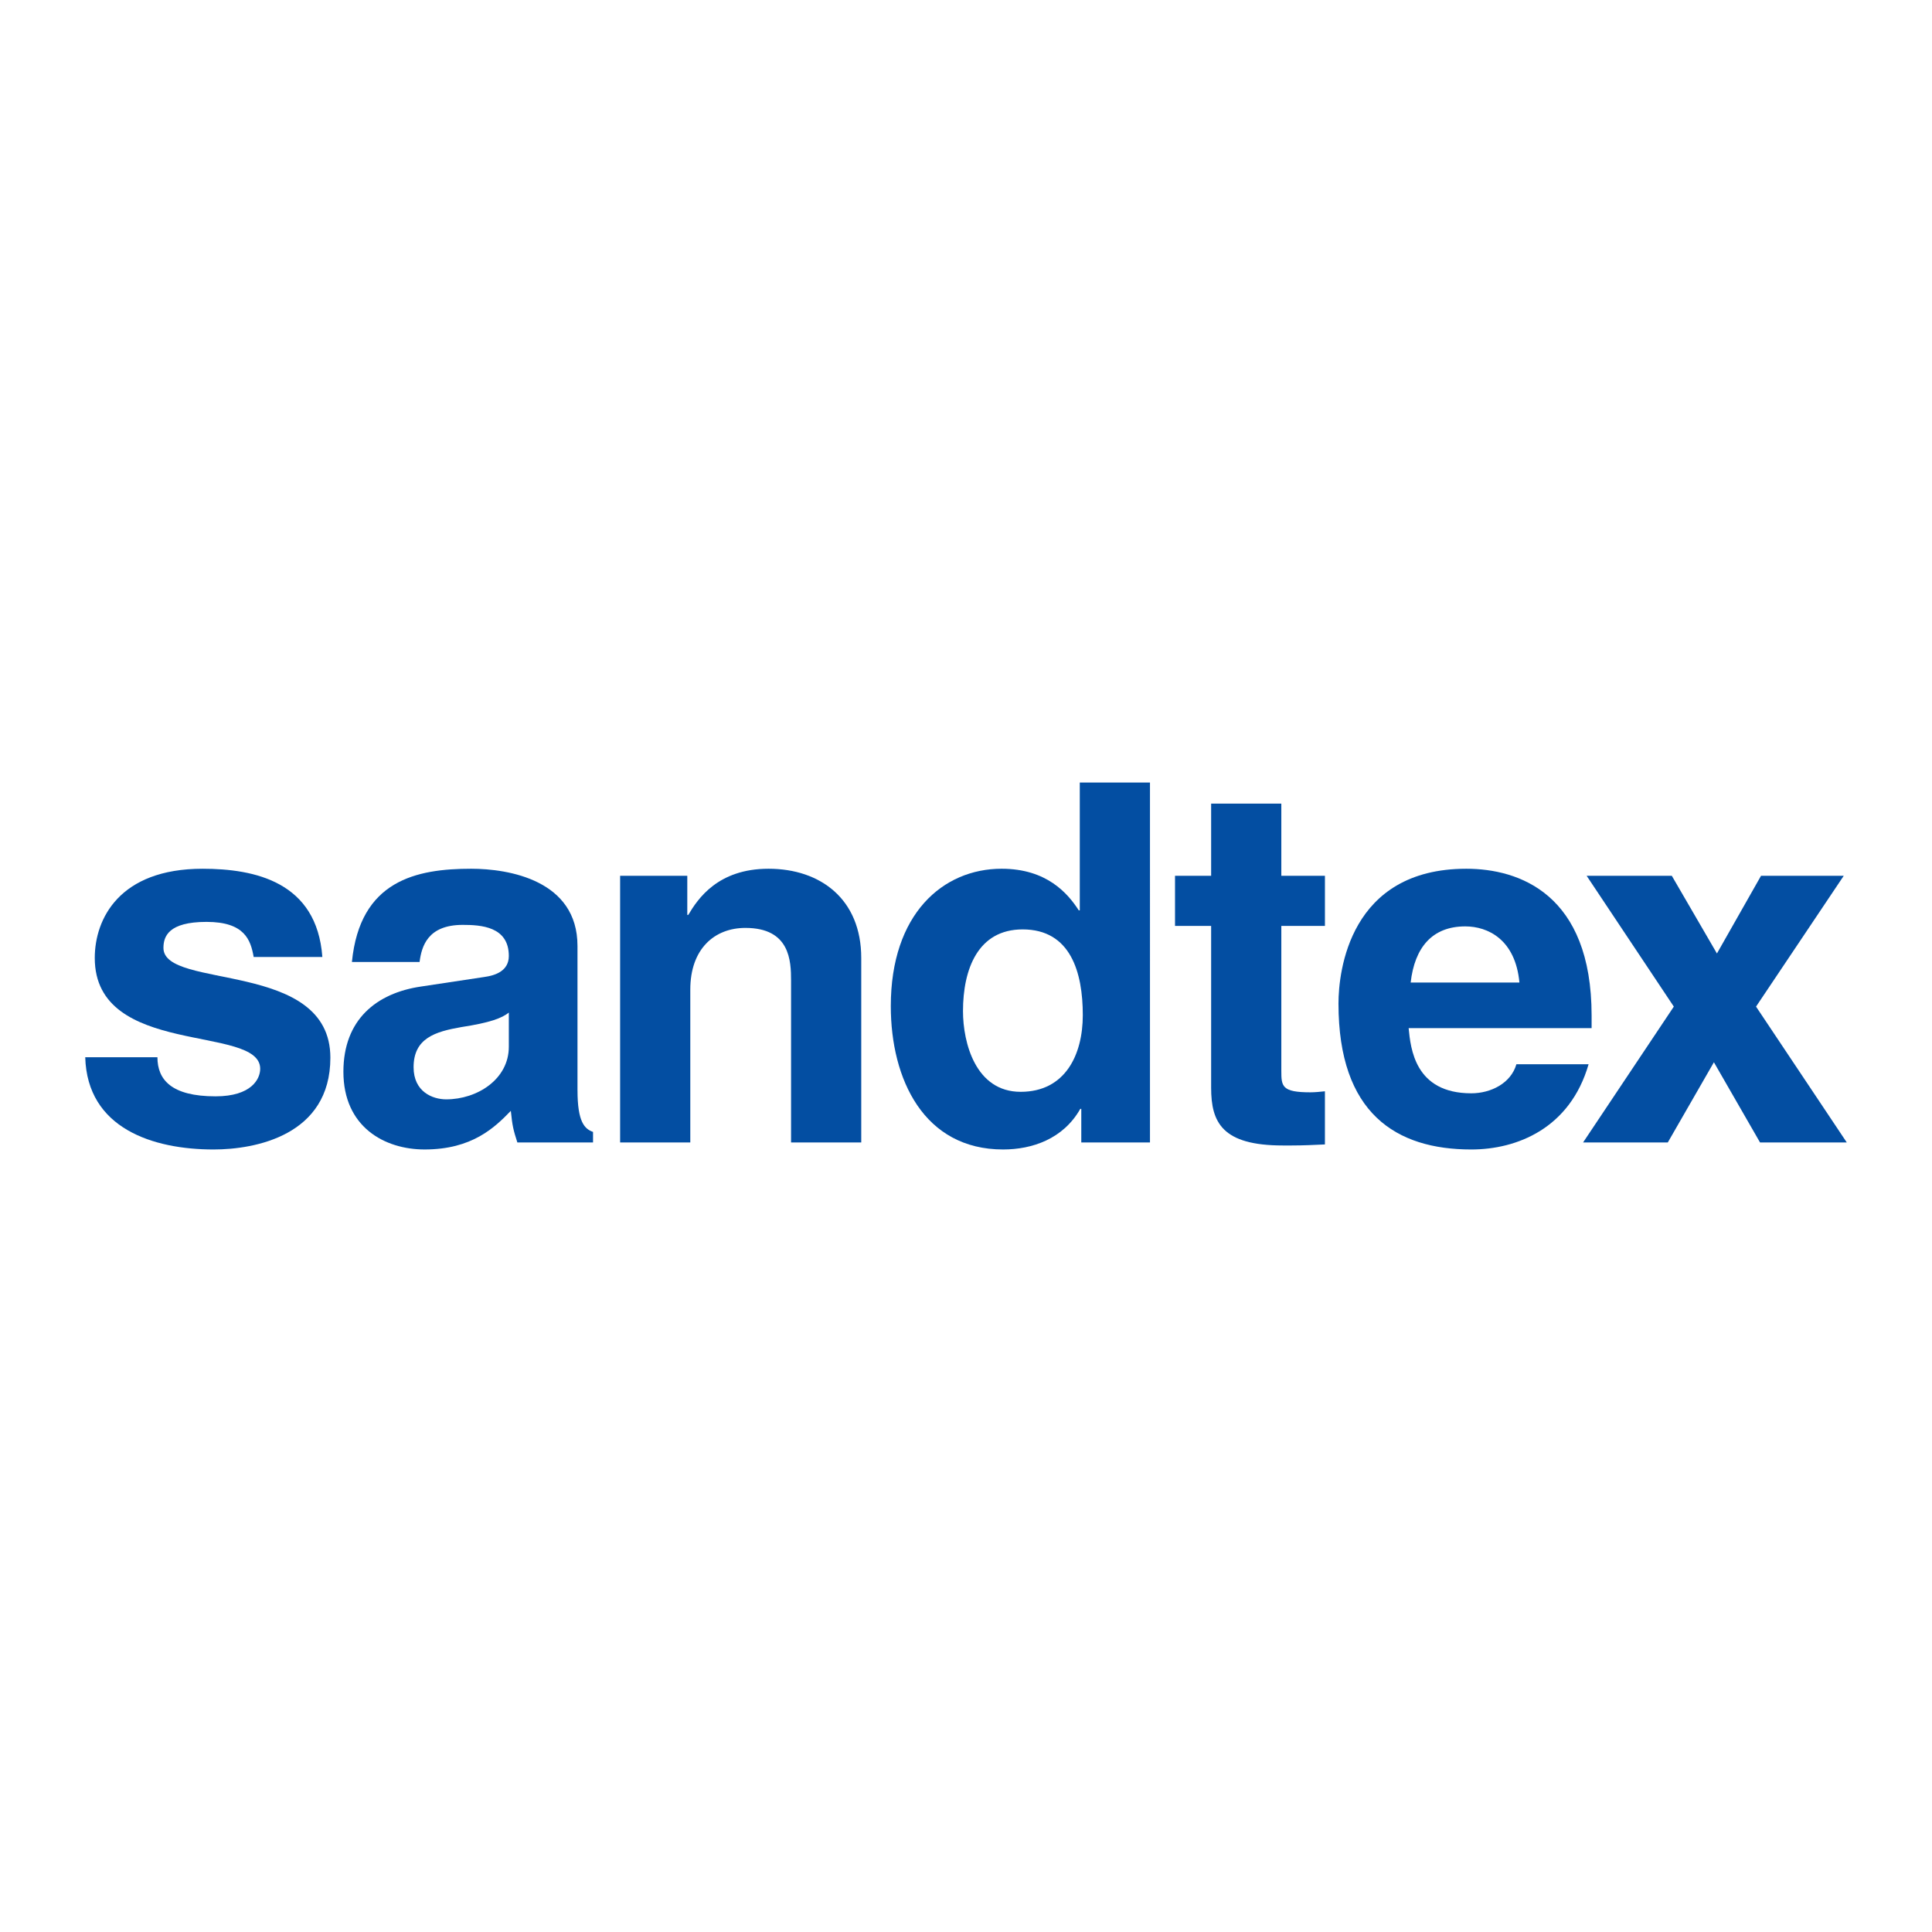
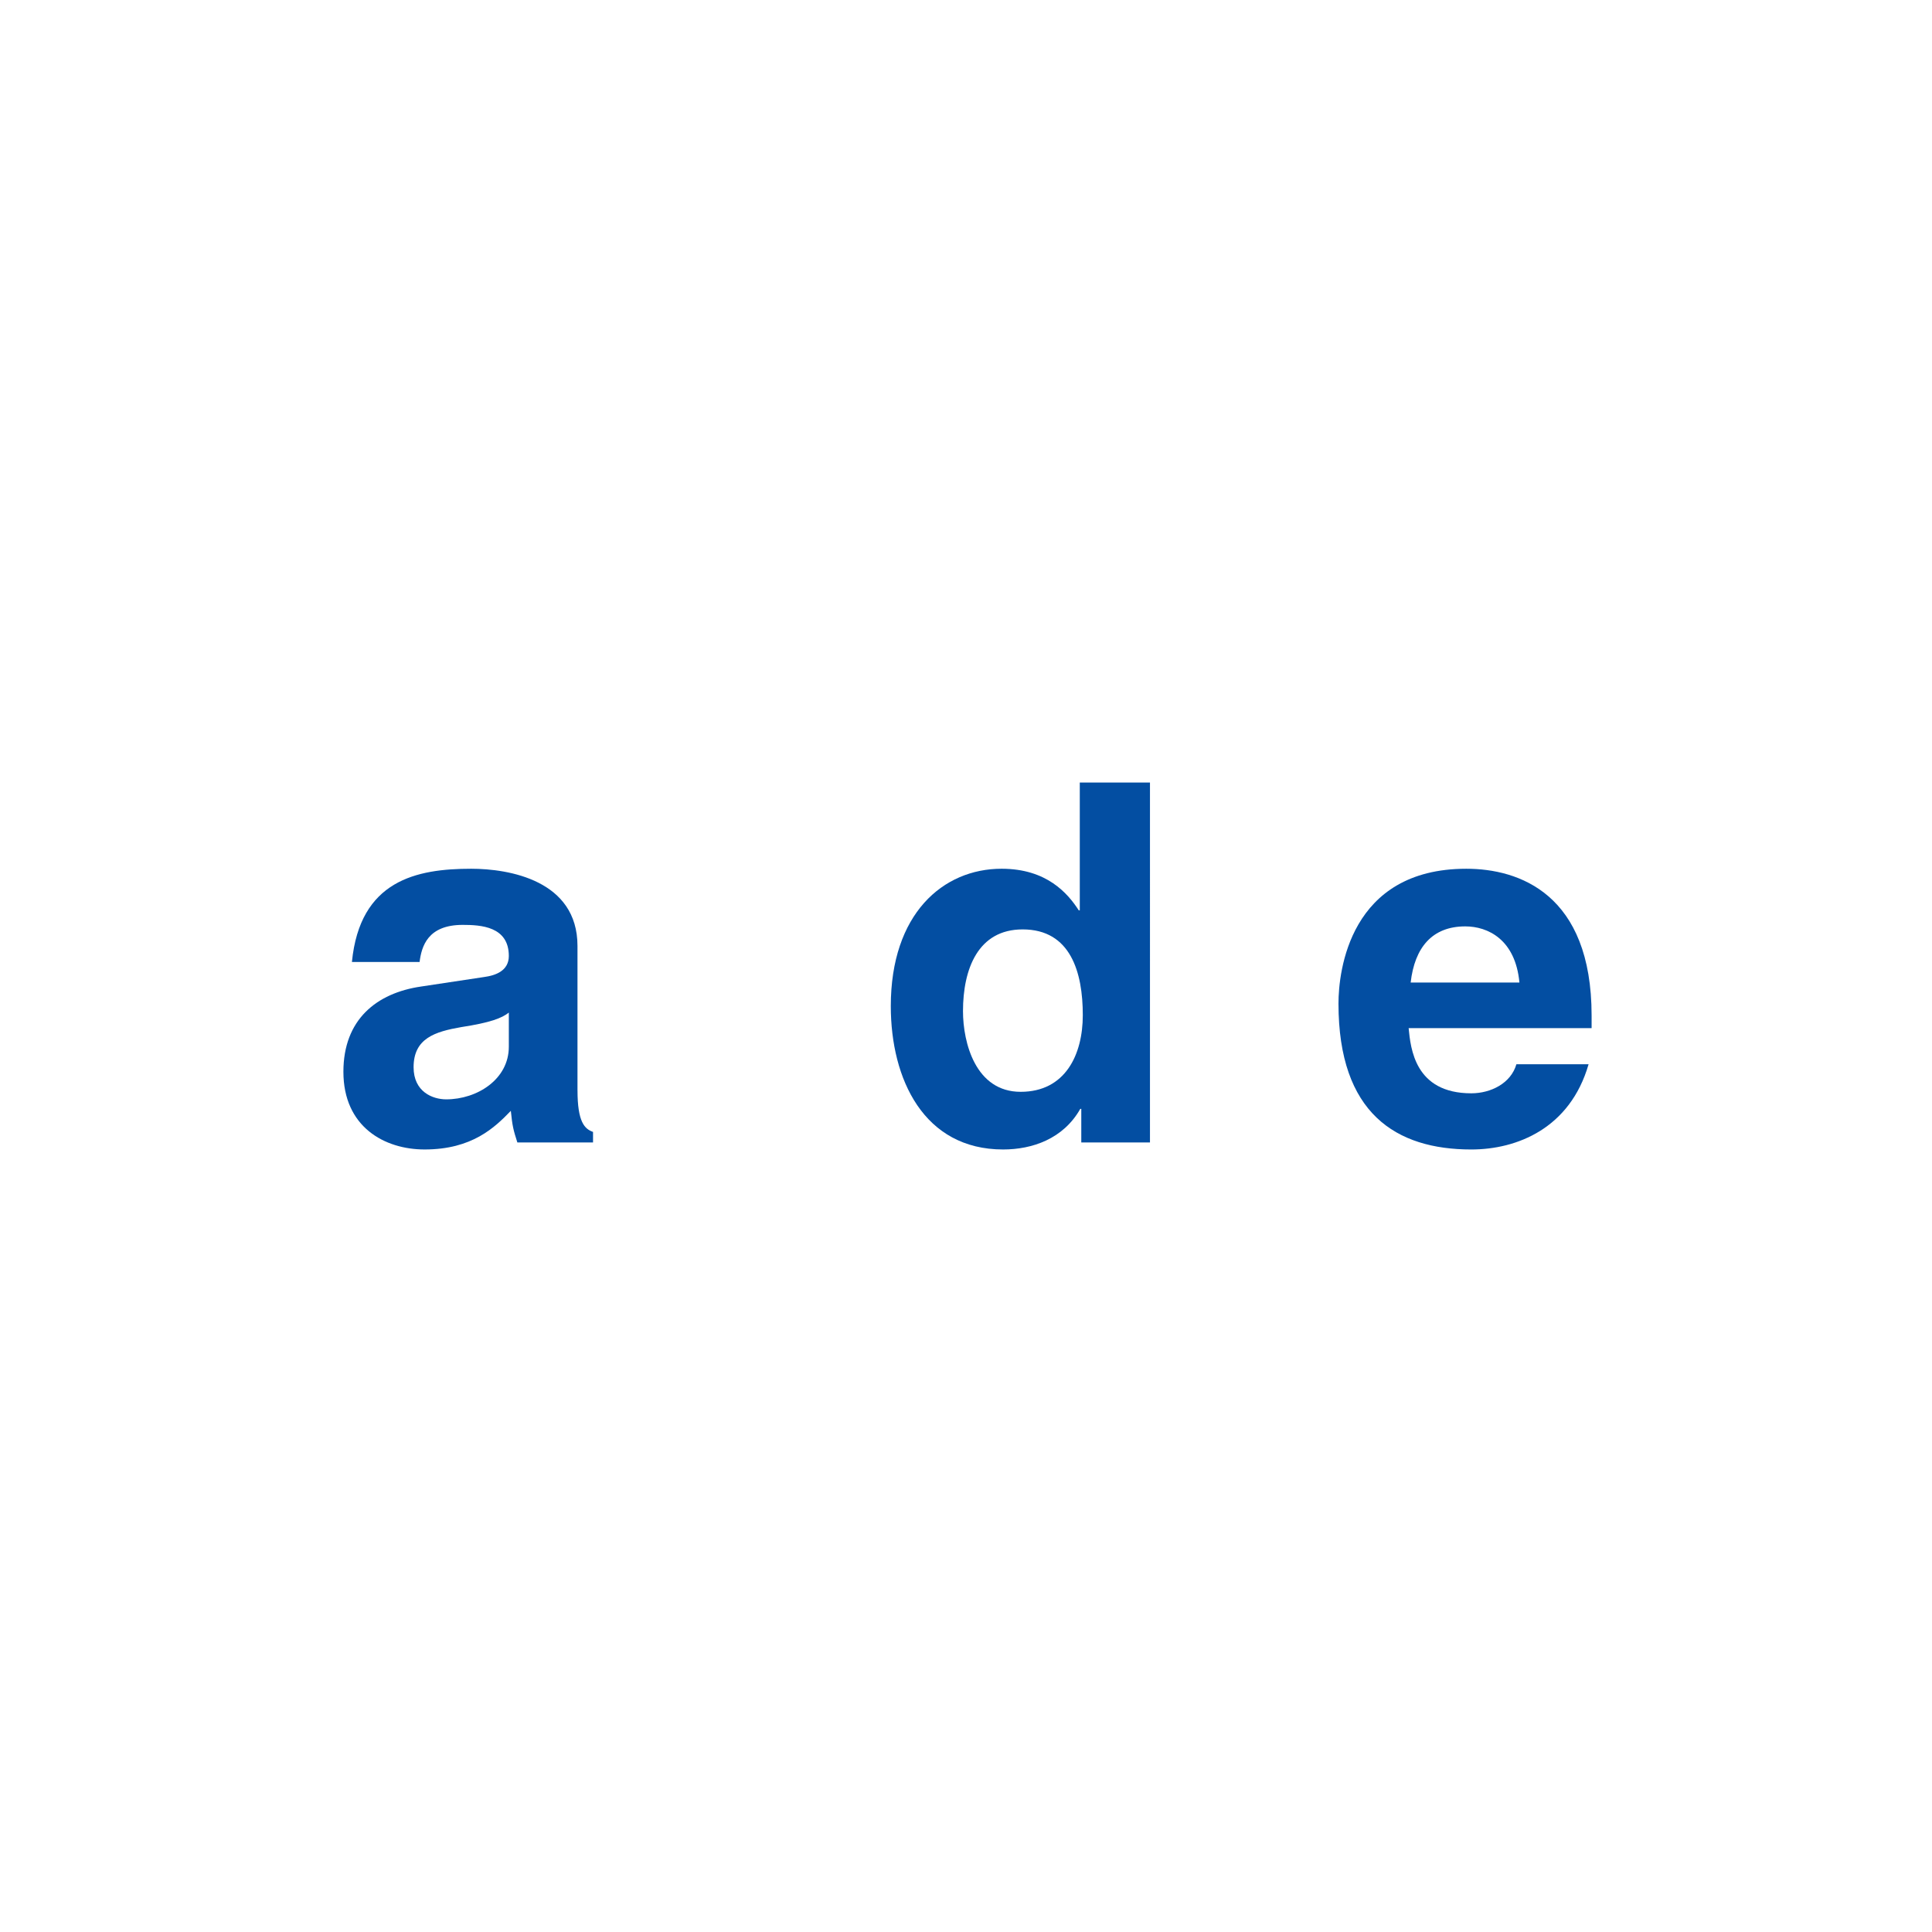
<svg xmlns="http://www.w3.org/2000/svg" version="1.0" id="Layer_1" x="0px" y="0px" width="192.756px" height="192.756px" viewBox="0 0 192.756 192.756" enable-background="new 0 0 192.756 192.756" xml:space="preserve">
  <g>
-     <polygon fill-rule="evenodd" clip-rule="evenodd" fill="#FFFFFF" points="0,0 192.756,0 192.756,192.756 0,192.756 0,0  " />
-     <path fill-rule="evenodd" clip-rule="evenodd" fill="#034EA2" d="M25.309,95.478c-0.299-1.699-0.9-3.501-4.701-3.501   c-3.802,0-4.301,1.451-4.301,2.6c0,4.204,16.654,1.152,16.654,10.951c0,7.754-7.501,9.156-11.653,9.156   c-6.051,0-12.604-2.104-12.804-9.203h7.203c0,2.247,1.4,3.9,5.801,3.9c3.601,0,4.452-1.751,4.452-2.749   c0-4.453-16.505-1.104-16.505-11.055c0-3.9,2.451-8.902,10.753-8.902c5.202,0,11.404,1.301,11.953,8.802H25.309L25.309,95.478z" />
    <path fill-rule="evenodd" clip-rule="evenodd" fill="#034EA2" d="M57.618,108.782c0,3.152,0.7,3.849,1.549,4.15v1.05h-7.551   c-0.399-1.249-0.5-1.648-0.65-3.153c-1.601,1.653-3.852,3.854-8.603,3.854c-4.002,0-8.102-2.252-8.102-7.754   c0-5.201,3.3-7.853,7.752-8.503l6.302-0.951c1.099-0.149,2.45-0.6,2.45-2.098c0-2.951-2.8-3.101-4.602-3.101   c-3.501,0-4.101,2.149-4.302,3.7h-6.75c0.8-8.151,6.451-9.301,11.903-9.301c3.75,0,10.602,1.15,10.602,7.704V108.782   L57.618,108.782L57.618,108.782z M50.766,101.027c-0.7,0.553-1.85,1.003-4.752,1.448c-2.599,0.455-4.75,1.106-4.75,4.003   c0,2.452,1.9,3.204,3.25,3.204c3.101,0,6.252-2.001,6.252-5.252V101.027L50.766,101.027z" />
-     <path fill-rule="evenodd" clip-rule="evenodd" fill="#034EA2" d="M85.926,113.982h-7.002V97.828c0-1.951-0.1-5.25-4.552-5.25   c-3.1,0-5.501,2.099-5.501,6.151v15.254h-7.002V87.376h6.702v3.901h0.101c0.95-1.602,2.951-4.602,8.003-4.602   c5.202,0,9.252,3.051,9.252,8.902V113.982L85.926,113.982z" />
    <path fill-rule="evenodd" clip-rule="evenodd" fill="#034EA2" d="M114.734,113.982h-6.854v-3.348h-0.101   c-1.699,2.999-4.798,4.049-7.7,4.049c-7.902,0-11.204-7.002-11.204-14.302c0-9.204,5.201-13.707,11.055-13.707   c4.499,0,6.6,2.45,7.7,4.152h0.1V78.072h7.003V113.982L114.734,113.982L114.734,113.982z M101.83,108.931   c4.451,0,6.201-3.701,6.201-7.652c0-4.249-1.2-8.552-6.001-8.552c-4.453,0-5.952,3.951-5.952,8.153   C96.078,104.031,97.329,108.931,101.83,108.931L101.83,108.931z" />
-     <path fill-rule="evenodd" clip-rule="evenodd" fill="#034EA2" d="M127.838,87.376h4.351v5.002h-4.351v14.454   c0,1.551,0.051,2.149,2.899,2.149c0.448,0,0.949-0.051,1.451-0.103v5.303c-1.101,0.052-2.201,0.103-3.302,0.103h-0.9   c-6.051,0-7.151-2.303-7.151-5.753V92.378h-3.603v-5.002h3.603v-7.202h7.003V87.376L127.838,87.376z" />
    <path fill-rule="evenodd" clip-rule="evenodd" fill="#034EA2" d="M158.493,106.182c-1.848,6.398-7.151,8.502-11.701,8.502   c-7.504,0-13.252-3.604-13.252-14.557c0-3.199,1.098-13.452,12.753-13.452c5.249,0,12.502,2.5,12.502,14.654v1.249H140.54   c0.201,2.002,0.601,6.501,6.252,6.501c1.95,0,3.951-0.998,4.499-2.897H158.493L158.493,106.182L158.493,106.182z M151.593,98.028   c-0.399-4.299-3.152-5.602-5.402-5.602c-3.3,0-5.05,2.101-5.449,5.602H151.593L151.593,98.028z" />
-     <polygon fill-rule="evenodd" clip-rule="evenodd" fill="#034EA2" points="184.252,113.982 175.599,113.982 170.997,105.982    166.396,113.982 157.945,113.982 166.997,100.429 158.298,87.376 166.795,87.376 171.299,95.129 175.699,87.376 183.952,87.376    175.2,100.429 184.252,113.982  " />
  </g>
</svg>